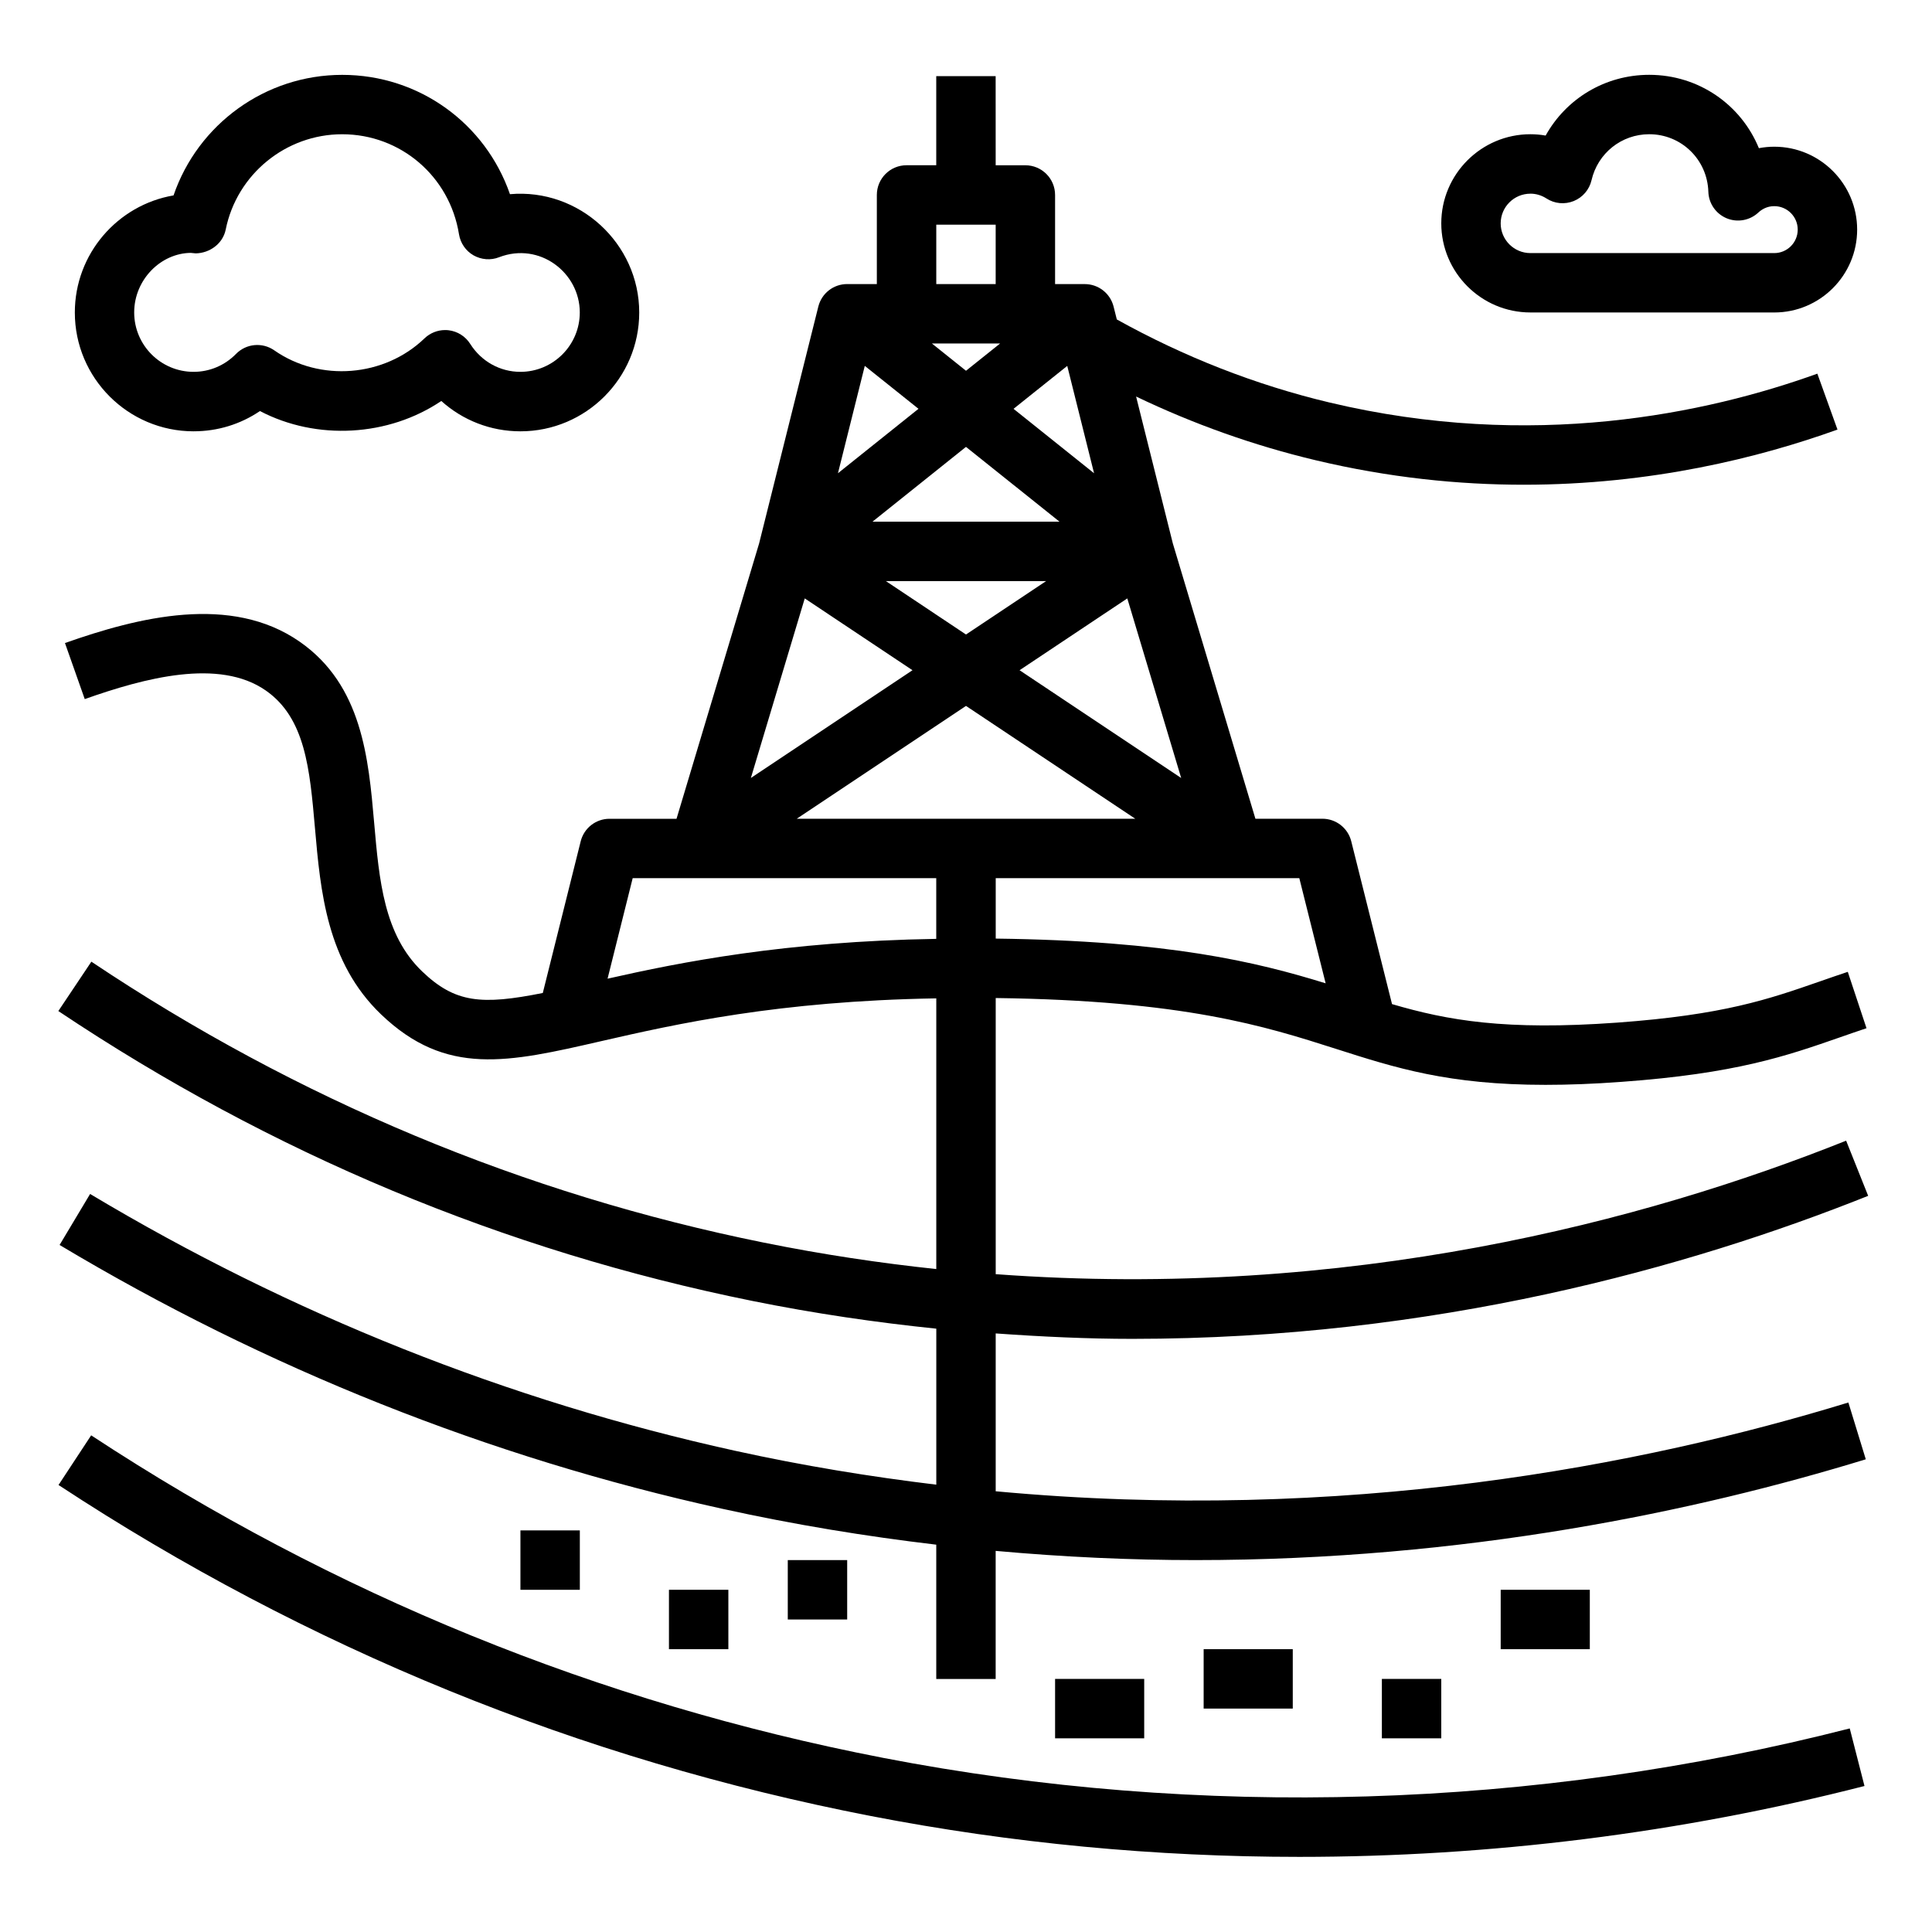
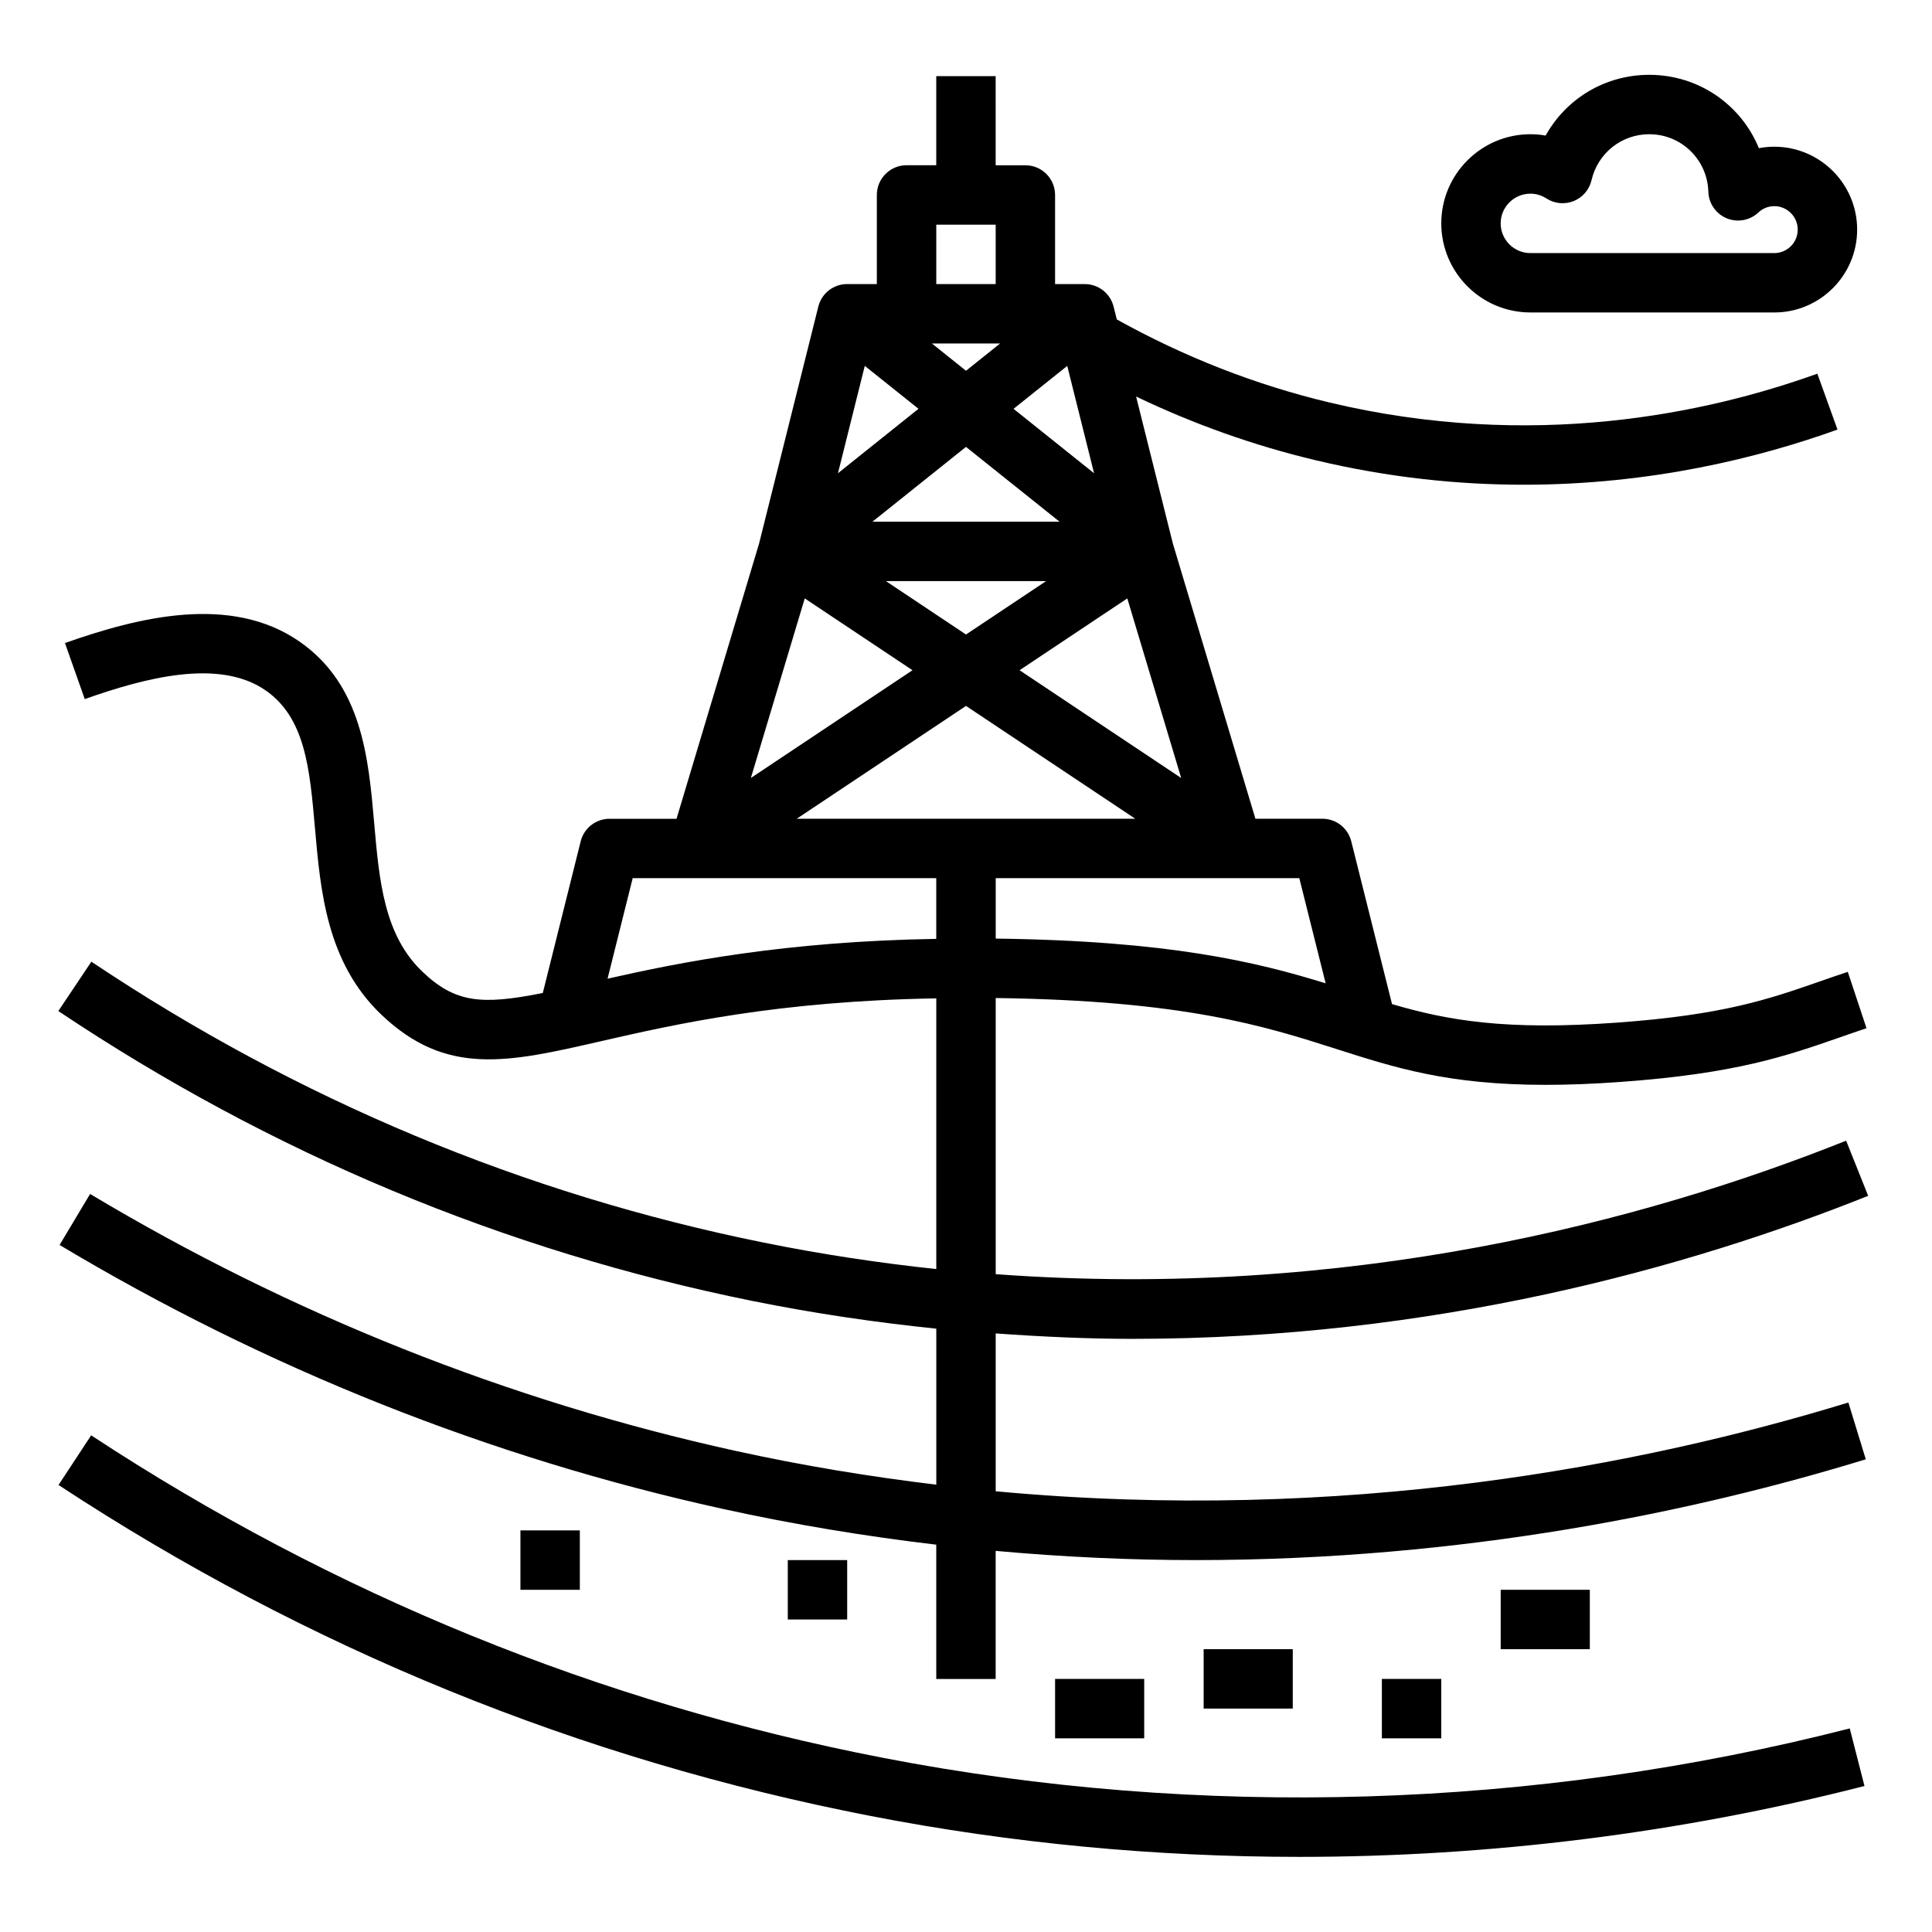
<svg xmlns="http://www.w3.org/2000/svg" fill="#000000" width="800px" height="800px" version="1.1" viewBox="144 144 512 512">
  <g>
    <path d="m407.87 539.18v-41.809c12.281 0.875 24.402 1.441 36.164 1.441 80.051 0 147.51-18.91 195.05-37.902l-5.84-14.617c-53.121 21.23-131.88 42.266-225.37 35.375v-73.18c49.988 0.652 71.312 7.445 90.191 13.477 15.762 5.047 29.773 9.531 55.512 9.531 6.031 0 12.699-0.242 20.184-0.797 30.285-2.195 43.633-6.848 57.773-11.77 2.312-0.812 4.652-1.621 7.109-2.441l-4.961-14.941c-2.527 0.836-4.945 1.684-7.328 2.512-13.699 4.762-25.527 8.887-53.742 10.941-29.727 2.148-44.98-0.582-59.711-4.902l-10.809-43.164c-0.875-3.496-4.031-5.961-7.637-5.961h-17.758l-21.883-72.957-9.738-38.934c15.223 7.297 31.156 12.973 47.555 16.879 19.453 4.637 37.965 6.496 55.176 6.496 33.715 0 62.402-7.148 83.145-14.617l-5.336-14.816c-29.316 10.555-75.555 20.445-129.34 7.629-19.656-4.684-38.559-12.129-56.309-21.996l-0.852-3.402c-0.875-3.504-4.023-5.969-7.637-5.969h-7.871v-23.617c0-4.352-3.527-7.871-7.871-7.871h-7.871l-0.008-23.625h-15.742v23.617h-7.871c-4.344 0-7.871 3.519-7.871 7.871v23.617h-7.871c-3.613 0-6.762 2.457-7.637 5.969l-15.695 62.781-21.883 72.957h-17.758c-3.613 0-6.762 2.457-7.637 5.969l-10.043 40.195c-16.246 3.25-23.238 2.652-31.969-5.707-10.133-9.707-11.391-24.121-12.723-39.391-1.496-17.098-3.188-36.473-19.711-47.98-18.246-12.715-42.848-6.496-62.227 0.34l5.242 14.855c15.832-5.598 35.605-10.902 47.98-2.273 10.484 7.305 11.66 20.805 13.027 36.434 1.457 16.68 3.109 35.59 17.516 49.391 17.254 16.516 33.598 12.777 58.324 7.102 19.91-4.566 46.926-10.645 88.82-11.344v71.738c-14.895-1.582-30.125-3.856-45.672-7-63.598-12.84-123.56-37.887-178.24-74.461l-8.754 13.082c56.395 37.723 118.25 63.559 183.88 76.816 16.633 3.363 32.891 5.723 48.789 7.359v41.344c-17.414-2.109-35.203-4.992-53.41-9.004-60.039-13.234-117.51-36.117-170.84-68.039l-8.086 13.516c54.781 32.777 113.84 56.301 175.53 69.895 19.363 4.266 38.305 7.344 56.797 9.531v35.598h15.742v-33.953c18.16 1.645 35.848 2.441 52.922 2.441 71.605 0 132.92-12.988 177.67-26.711l-4.613-15.051c-54.262 16.625-133.53 32.133-225.98 23.523zm13.359-241.18-21.23 14.152-21.23-14.152h42.469zm-46.02-15.742 24.789-19.828 24.789 19.828zm67.535 20.324 14.281 47.594-42.832-28.559 28.559-19.035zm-30.141-50.238 14.227-11.375 7.109 28.449-21.332-17.066zm-12.602-10.086-9.047-7.234h18.09l-9.047 7.234zm-12.602 10.086-21.332 17.066 7.109-28.449 14.227 11.375zm-30.141 50.238 28.559 19.035-42.832 28.559 14.281-47.594zm42.746 28.496 44.848 29.898h-89.703l44.848-29.898zm95.297 73.508c-18.414-5.676-41.438-11.266-87.426-11.848v-16.02h80.453l6.977 27.859zm-103.18-201.05h15.742v15.742h-15.742zm-87.113 199.83 6.66-26.648h80.445v16.09c-40.109 0.668-67.777 6.18-87.113 10.555z" />
    <path d="m377.88 609.82c-75.02-14.539-145.59-43.289-209.72-85.441l-8.652 13.16c65.863 43.289 138.33 72.809 215.37 87.742 37.227 7.211 75.312 10.809 113.46 10.809 50.422 0 100.94-6.281 149.77-18.781l-3.906-15.258c-83.523 21.387-172.17 24.066-256.33 7.769z" />
-     <path d="m195.32 258.3c6.359 0 12.422-1.875 17.57-5.367 15.035 7.871 34.07 6.769 48.059-2.668 5.691 5.125 13.09 8.039 20.965 8.039 17.367 0 31.488-14.121 31.488-31.488 0-18.285-15.91-32.969-34.258-31.355-6.488-18.734-24.051-31.621-44.461-31.621-20.414 0-38.242 13.113-44.691 31.945-14.832 2.535-26.16 15.484-26.16 31.031 0 17.367 14.121 31.488 31.488 31.488zm-0.684-47.273c0.293 0.039 0.953 0.102 1.242 0.117 3.707-0.07 7.188-2.559 7.941-6.32 2.945-14.625 15.918-25.246 30.859-25.246 15.477 0 28.496 11.148 30.961 26.504 0.379 2.356 1.793 4.41 3.856 5.59 2.07 1.164 4.559 1.371 6.769 0.496 10.746-4.133 21.387 4.102 21.387 14.633 0 8.684-7.062 15.742-15.742 15.742-5.398 0-10.359-2.769-13.289-7.398-1.266-2.008-3.363-3.336-5.715-3.621-0.316-0.039-0.629-0.055-0.945-0.055-2.023 0-3.992 0.789-5.465 2.203-10.629 10.242-27.711 11.629-39.809 3.172-3.164-2.203-7.445-1.801-10.133 0.945-3 3.062-7 4.754-11.25 4.754-8.684 0-15.742-7.062-15.742-15.742 0-8.684 7.062-15.742 15.059-15.785z" />
    <path d="m423.61 588.93h23.617v15.742h-23.617z" />
    <path d="m510.21 588.93h15.742v15.742h-15.742z" />
    <path d="m352.77 557.44h15.742v15.742h-15.742z" />
-     <path d="m321.28 565.31h15.742v15.742h-15.742z" />
    <path d="m281.92 549.57h15.742v15.742h-15.742z" />
    <path d="m462.98 581.05h23.617v15.742h-23.617z" />
-     <path d="m541.7 565.31h23.617v15.742h-23.617z" />
+     <path d="m541.7 565.31h23.617v15.742h-23.617" />
    <path d="m549.57 226.81h64.629c12.113 0 21.965-9.855 21.965-21.965 0-12.105-9.848-21.965-21.965-21.965-1.379 0-2.738 0.133-4.078 0.387-4.699-11.477-15.91-19.438-29.062-19.438-11.676 0-22.012 6.312-27.449 16.098-1.324-0.234-2.676-0.355-4.039-0.355-13.02 0-23.617 10.598-23.617 23.617 0 13.02 10.598 23.617 23.617 23.617zm0-31.488c1.496 0 2.961 0.441 4.258 1.273 2.156 1.402 4.848 1.645 7.227 0.684 2.379-0.961 4.133-3.023 4.715-5.519 1.66-7.172 7.949-12.188 15.289-12.188 8.516 0 15.406 6.699 15.672 15.25 0.094 3.094 1.992 5.832 4.84 7.023 2.844 1.18 6.133 0.598 8.391-1.504 0.836-0.781 2.242-1.707 4.234-1.707 3.434 0 6.219 2.785 6.219 6.219 0 3.434-2.785 6.219-6.219 6.219h-64.629c-4.336 0-7.871-3.527-7.871-7.871s3.535-7.871 7.871-7.871z" />
  </g>
</svg>